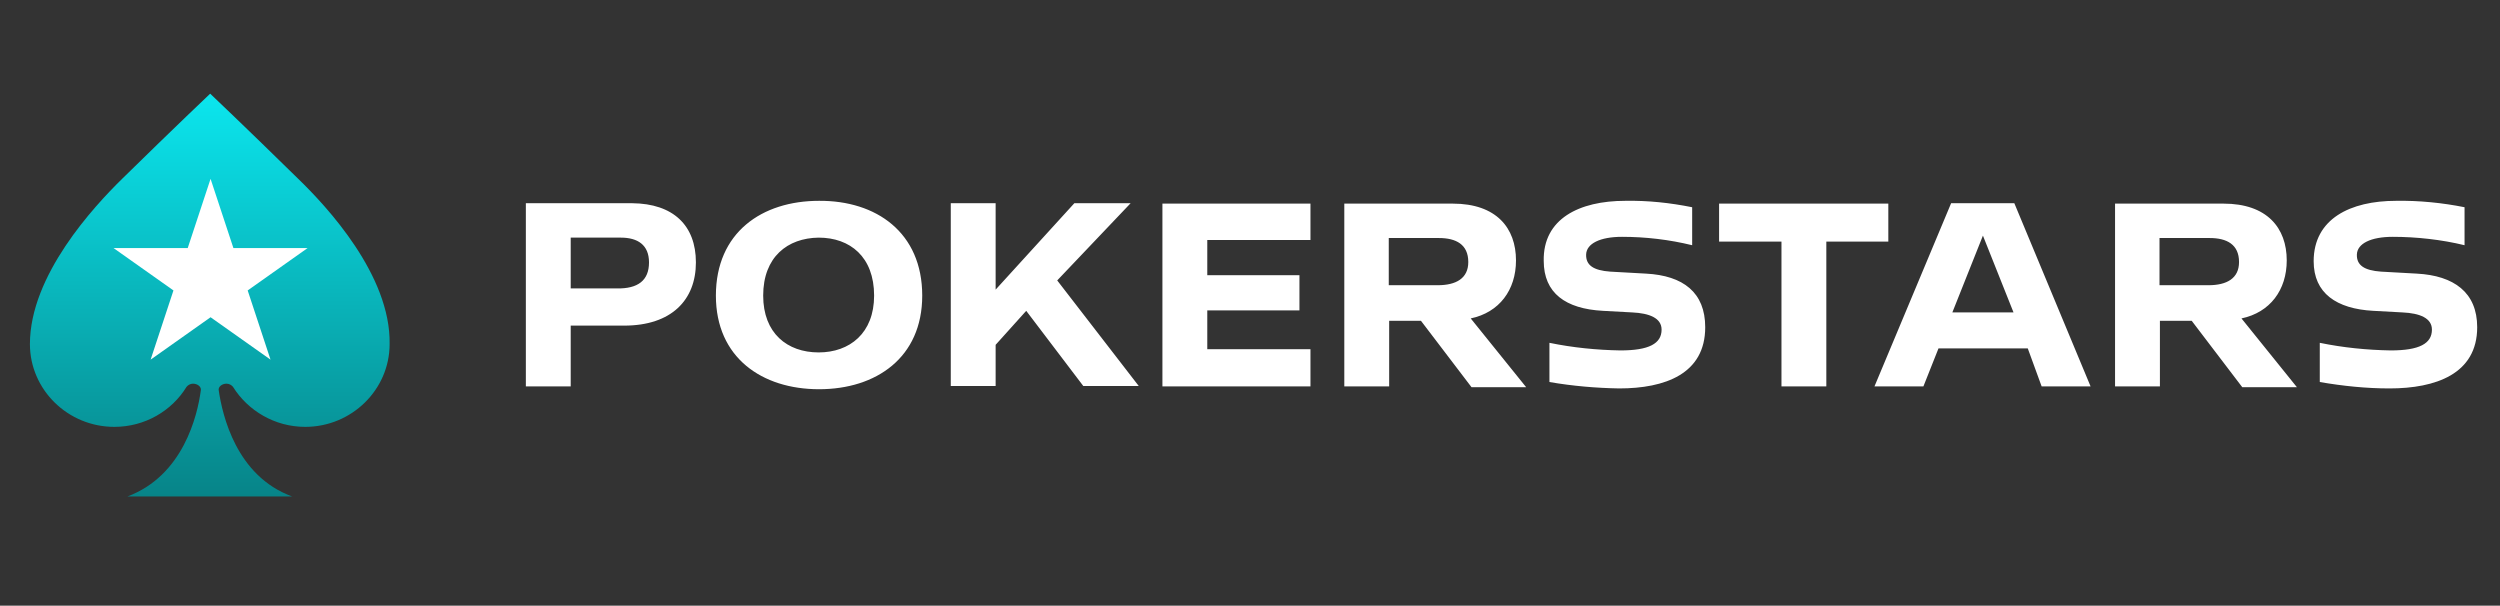
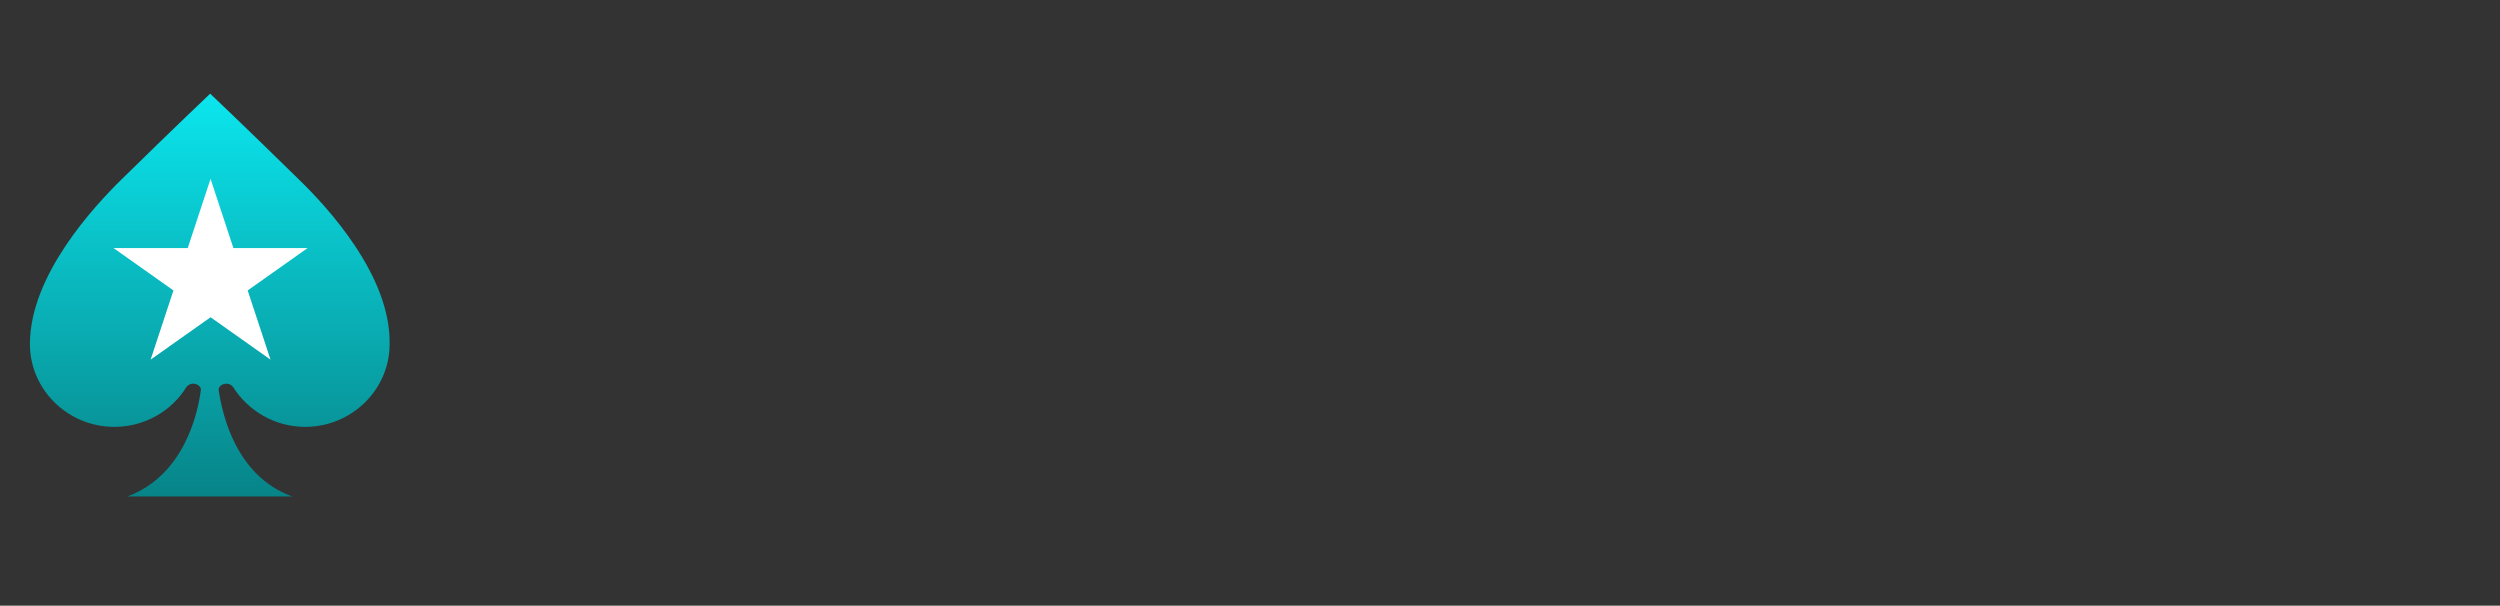
<svg xmlns="http://www.w3.org/2000/svg" width="194" height="47" viewBox="0 0 194 47" fill="none">
  <rect x="0" y="0" width="194" height="47" fill="#333333" stroke="none" />
-   <path d="M50.363 20.364C50.363 18.998 49.477 18.44 48.179 18.44H44.287V22.382H47.863C49.508 22.413 50.363 21.761 50.363 20.364ZM54.002 20.364C54.002 23.282 52.103 25.268 48.432 25.268H44.287V29.987H40.806V15.77H49.065C52.23 15.801 54.002 17.477 54.002 20.364ZM67.831 22.94C67.831 19.93 65.964 18.44 63.527 18.44C61.122 18.471 59.223 19.93 59.223 22.94C59.223 25.858 61.09 27.348 63.527 27.348C65.932 27.348 67.831 25.858 67.831 22.94ZM71.565 22.94C71.565 27.752 67.989 30.204 63.559 30.204C59.129 30.204 55.553 27.752 55.553 22.94C55.553 18.036 59.129 15.584 63.559 15.584C67.989 15.553 71.565 18.036 71.565 22.94ZM79.635 24.12L77.261 26.758V29.956H73.78V15.77H77.261V22.475L83.369 15.77H87.736L82.04 21.761L88.369 29.956H84.065L79.635 24.12ZM93.685 18.626V21.357H100.837V24.089H93.685V27.1H101.692V29.987H90.204V15.801H101.692V18.626H93.685ZM107.768 22.133H111.565C112.989 22.133 113.939 21.606 113.939 20.333C113.939 18.967 112.989 18.471 111.66 18.471H107.768V22.133ZM110.268 24.896H107.799V29.987H104.318V15.801H112.736C116.122 15.801 117.641 17.695 117.641 20.209C117.641 22.506 116.344 24.244 114.128 24.71L118.432 30.049H114.192L110.268 24.896ZM126.122 15.584C127.894 15.553 129.603 15.739 131.312 16.081V19.029C129.54 18.595 127.704 18.378 125.869 18.378C124.16 18.378 123.116 18.905 123.084 19.743C123.053 20.581 123.654 20.985 124.951 21.078L127.736 21.233C130.616 21.388 132.325 22.692 132.325 25.393C132.325 29.024 129.192 30.142 125.647 30.142C123.844 30.111 122.04 29.956 120.236 29.645V26.603C122.04 26.976 123.907 27.162 125.742 27.193C127.958 27.193 128.939 26.665 128.939 25.579C128.939 24.679 127.989 24.306 126.66 24.244L124.382 24.12C121.502 23.965 119.793 22.754 119.793 20.24C119.73 16.981 122.546 15.584 126.122 15.584ZM146.534 18.75H141.723V29.987H138.242V18.75H133.401V15.801H146.534V18.75ZM156.249 24.244L153.875 18.284L151.502 24.244H156.249ZM157.356 27.038H150.426L149.255 29.987H145.458L151.407 15.77H156.312L162.23 29.987H158.432L157.356 27.038ZM167.578 22.133H171.375C172.799 22.133 173.749 21.606 173.749 20.333C173.749 18.967 172.799 18.471 171.47 18.471H167.578V22.133ZM170.078 24.896H167.609V29.987H164.128V15.801H172.546C175.932 15.801 177.451 17.695 177.451 20.209C177.451 22.506 176.154 24.244 173.939 24.71L178.242 30.049H174.002L170.078 24.896ZM185.932 15.584C187.704 15.553 189.54 15.739 191.249 16.081V19.029C189.477 18.595 187.515 18.378 185.679 18.378C183.97 18.378 182.926 18.905 182.894 19.743C182.863 20.581 183.464 20.985 184.761 21.078L187.546 21.233C190.426 21.388 192.23 22.692 192.23 25.393C192.23 29.024 189.002 30.142 185.426 30.142C183.622 30.142 181.818 29.956 180.015 29.645V26.603C181.818 26.976 183.685 27.162 185.521 27.193C187.736 27.193 188.717 26.665 188.717 25.579C188.717 24.679 187.768 24.306 186.439 24.244L184.16 24.12C181.312 23.965 179.54 22.754 179.54 20.271C179.54 16.981 182.388 15.584 185.932 15.584Z" fill="white" />
  <path d="M23.145 13.88C18.968 9.783 16.31 7.269 16.31 7.269C16.31 7.269 13.651 9.783 9.474 13.88C7.291 16.022 2.322 21.361 2.322 26.7C2.322 30.238 5.265 33.125 8.873 33.125C11.246 33.125 13.335 31.883 14.474 30.021C14.601 29.866 14.791 29.773 14.98 29.773C15.329 29.773 15.645 30.021 15.582 30.3C15.329 32.225 14.221 36.912 9.886 38.526H22.67C18.335 36.943 17.259 32.225 16.974 30.3C16.911 30.021 17.227 29.773 17.575 29.773C17.797 29.773 17.987 29.897 18.082 30.021C19.221 31.852 21.31 33.125 23.683 33.125C27.291 33.125 30.234 30.238 30.234 26.7C30.329 21.361 25.36 16.022 23.145 13.88Z" fill="url(#paint0_linear_1595_37983)" />
  <path d="M16.34 13.878L18.112 19.248H23.871L19.22 22.538L20.992 27.908L16.34 24.618L11.688 27.908L13.46 22.538L8.808 19.248H14.568L16.34 13.878Z" fill="white" />
  <defs>
    <linearGradient id="paint0_linear_1595_37983" x1="16.279" y1="7.269" x2="16.279" y2="38.526" gradientUnits="userSpaceOnUse">
      <stop stop-color="#0BE6EE" />
      <stop offset="1" stop-color="#078488" />
    </linearGradient>
  </defs>
</svg>